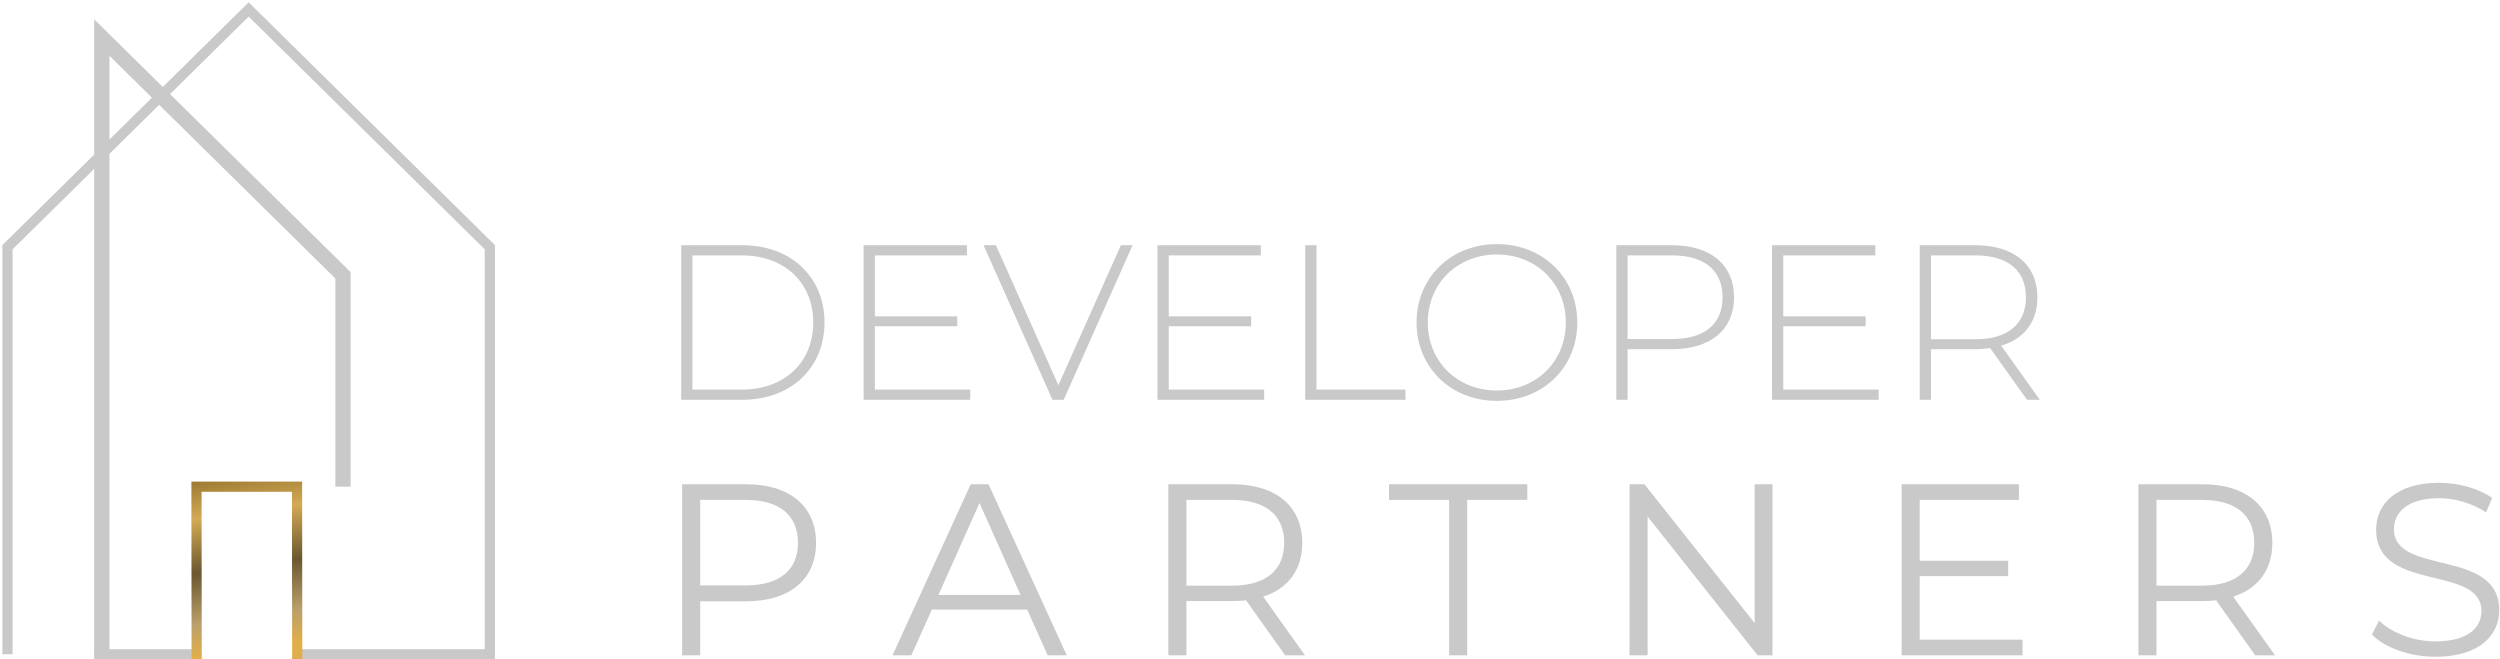
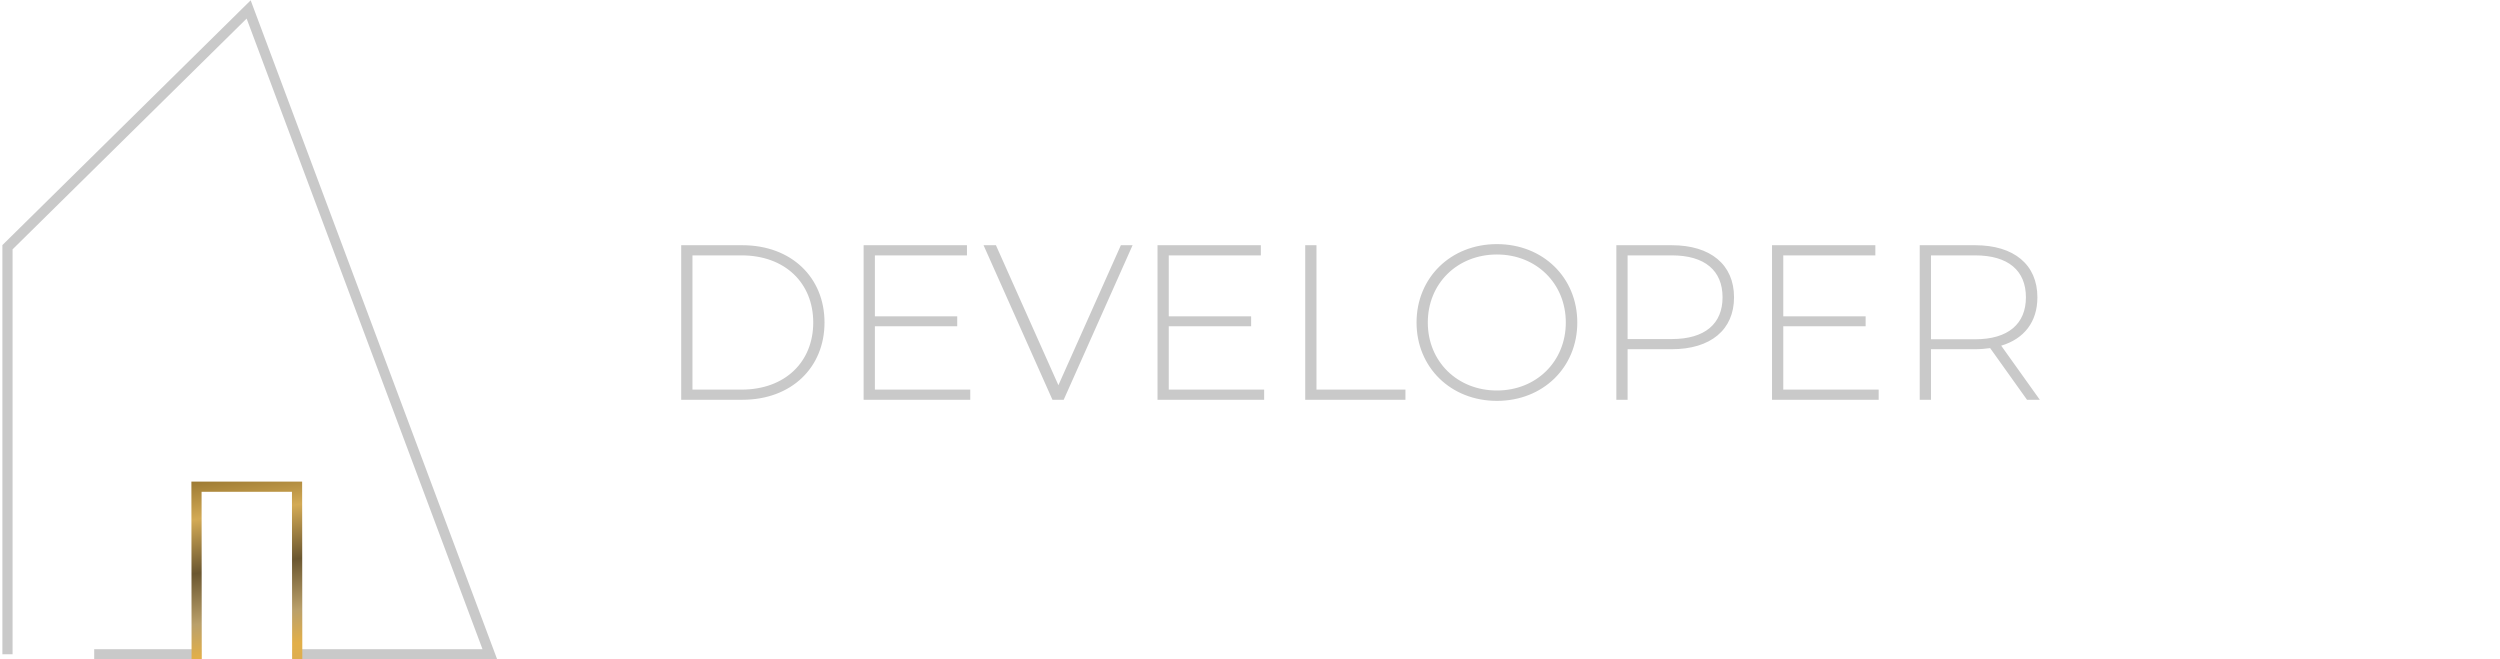
<svg xmlns="http://www.w3.org/2000/svg" width="982" height="259" viewBox="0 0 982 259" fill="none">
-   <path d="M2.94 257V97.105L97.67 3.71L192.4 97.105L192.41 257H115M37 257H79" stroke="#C9C9C9" stroke-width="4" />
+   <path d="M2.94 257V97.105L97.67 3.71L192.41 257H115M37 257H79" stroke="#C9C9C9" stroke-width="4" />
  <path d="M77.25 259L77.18 191.169H116.68L116.75 259" stroke="url(#paint0_linear_8414_980)" stroke-width="4" />
-   <path d="M40 257.407V14.757L134.73 108.152V191.169" stroke="#C9C9C9" stroke-width="6" />
  <path d="M267.58 157.031V96.322H291.6C310.86 96.322 323.87 108.984 323.87 126.676C323.87 144.369 310.86 157.031 291.6 157.031H267.58ZM272 153.041H291.26C308.43 153.041 319.44 142.114 319.44 126.676C319.44 111.239 308.43 100.311 291.26 100.311H272V153.041ZM343.66 153.041H381.12V157.031H339.23V96.322H379.82V100.311H343.66V124.248H376V128.151H343.66V153.041ZM440.28 96.322H444.88L417.82 157.031H413.4L386.34 96.322H391.2L415.74 151.307L440.28 96.322ZM459.09 153.041H496.56V157.031H454.67V96.322H495.26V100.311H459.09V124.248H491.44V128.151H459.09V153.041ZM512.69 157.031V96.322H517.11V153.041H552.06V157.031H512.69ZM587.99 157.464C569.86 157.464 556.42 144.282 556.42 126.676C556.42 109.071 569.86 95.888 587.99 95.888C606.03 95.888 619.56 108.984 619.56 126.676C619.56 144.369 606.03 157.464 587.99 157.464ZM587.99 153.388C603.43 153.388 615.05 142.027 615.05 126.676C615.05 111.326 603.43 99.964 587.99 99.964C572.47 99.964 560.84 111.326 560.84 126.676C560.84 142.027 572.47 153.388 587.99 153.388ZM656.67 96.322C671.93 96.322 681.13 103.954 681.13 116.789C681.13 129.538 671.93 137.17 656.67 137.17H639.32V157.031H634.9V96.322H656.67ZM656.67 133.181C669.68 133.181 676.62 127.197 676.62 116.789C676.62 106.295 669.68 100.311 656.67 100.311H639.32V133.181H656.67ZM700.47 153.041H737.94V157.031H696.05V96.322H736.64V100.311H700.47V124.248H732.82V128.151H700.47V153.041ZM801.24 157.031H796.21L781.73 136.737C779.82 136.997 777.92 137.17 775.83 137.17H758.49V157.031H754.07V96.322H775.83C791.1 96.322 800.29 103.954 800.29 116.789C800.29 126.416 795.09 133.094 786.07 135.783L801.24 157.031ZM758.49 133.268H775.83C788.84 133.268 795.78 127.197 795.78 116.789C795.78 106.295 788.84 100.311 775.83 100.311H758.49V133.268Z" fill="#C9C9C9" />
-   <path d="M293.09 190.214C310.18 190.214 320.55 198.853 320.55 213.252C320.55 227.554 310.18 236.194 293.09 236.194H275.05V257.407H267.94V190.214H293.09ZM292.9 229.954C306.34 229.954 313.44 223.811 313.44 213.252C313.44 202.501 306.34 196.357 292.9 196.357H275.05V229.954H292.9ZM411.53 257.407L403.47 239.457H366.03L357.97 257.407H350.58L381.29 190.214H388.3L419.02 257.407H411.53ZM368.62 233.698H400.88L384.75 197.605L368.62 233.698ZM512.59 257.407H504.81L489.46 235.81C487.73 236.002 486 236.098 484.08 236.098H466.03V257.407H458.93V190.214H484.08C501.17 190.214 511.53 198.853 511.53 213.252C511.53 223.811 505.97 231.202 496.18 234.37L512.59 257.407ZM483.89 230.05C497.33 230.05 504.43 223.811 504.43 213.252C504.43 202.501 497.33 196.357 483.89 196.357H466.03V230.05H483.89ZM569.21 257.407V196.357H545.6V190.214H599.93V196.357H576.32V257.407H569.21ZM689.22 190.214H696.23V257.407H690.38L647.18 202.885V257.407H640.08V190.214H645.93L689.22 244.737V190.214ZM754.06 251.264H794.47V257.407H746.96V190.214H793.03V196.357H754.06V220.259H788.81V226.306H754.06V251.264ZM893.63 257.407H885.85L870.49 235.81C868.77 236.002 867.04 236.098 865.12 236.098H847.07V257.407H839.97V190.214H865.12C882.21 190.214 892.57 198.853 892.57 213.252C892.57 223.811 887 231.202 877.21 234.37L893.63 257.407ZM864.93 230.05C878.37 230.05 885.47 223.811 885.47 213.252C885.47 202.501 878.37 196.357 864.93 196.357H847.07V230.05H864.93ZM956.66 257.983C946.58 257.983 936.69 254.432 931.7 249.248L934.49 243.777C939.29 248.48 947.83 251.936 956.66 251.936C969.24 251.936 974.71 246.657 974.71 240.033C974.71 221.603 933.34 232.93 933.34 208.068C933.34 198.181 941.01 189.638 958.1 189.638C965.68 189.638 973.56 191.846 978.93 195.589L976.53 201.253C970.77 197.509 964.05 195.685 958.1 195.685C945.81 195.685 940.34 201.157 940.34 207.876C940.34 226.306 981.71 215.172 981.71 239.649C981.71 249.536 973.84 257.983 956.66 257.983Z" fill="#C9C9C9" />
  <defs>
    <linearGradient id="paint0_linear_8414_980" x1="-44.61" y1="182.472" x2="-1.37" y2="479.99" gradientUnits="userSpaceOnUse">
      <stop stop-color="#C1A875" />
      <stop offset="0.067" stop-color="#8F6E2A" />
      <stop offset="0.129" stop-color="#D3AA55" />
      <stop offset="0.199" stop-color="#6B5730" />
      <stop offset="0.265" stop-color="#BAA06A" />
      <stop offset="0.308" stop-color="#E2AF49" />
      <stop offset="0.358" stop-color="#D8AD57" />
      <stop offset="0.4" stop-color="#A48647" />
      <stop offset="0.721" stop-color="#58492A" />
      <stop offset="0.856" stop-color="#9D7D3D" />
      <stop offset="1" stop-color="#A18855" />
    </linearGradient>
  </defs>
</svg>